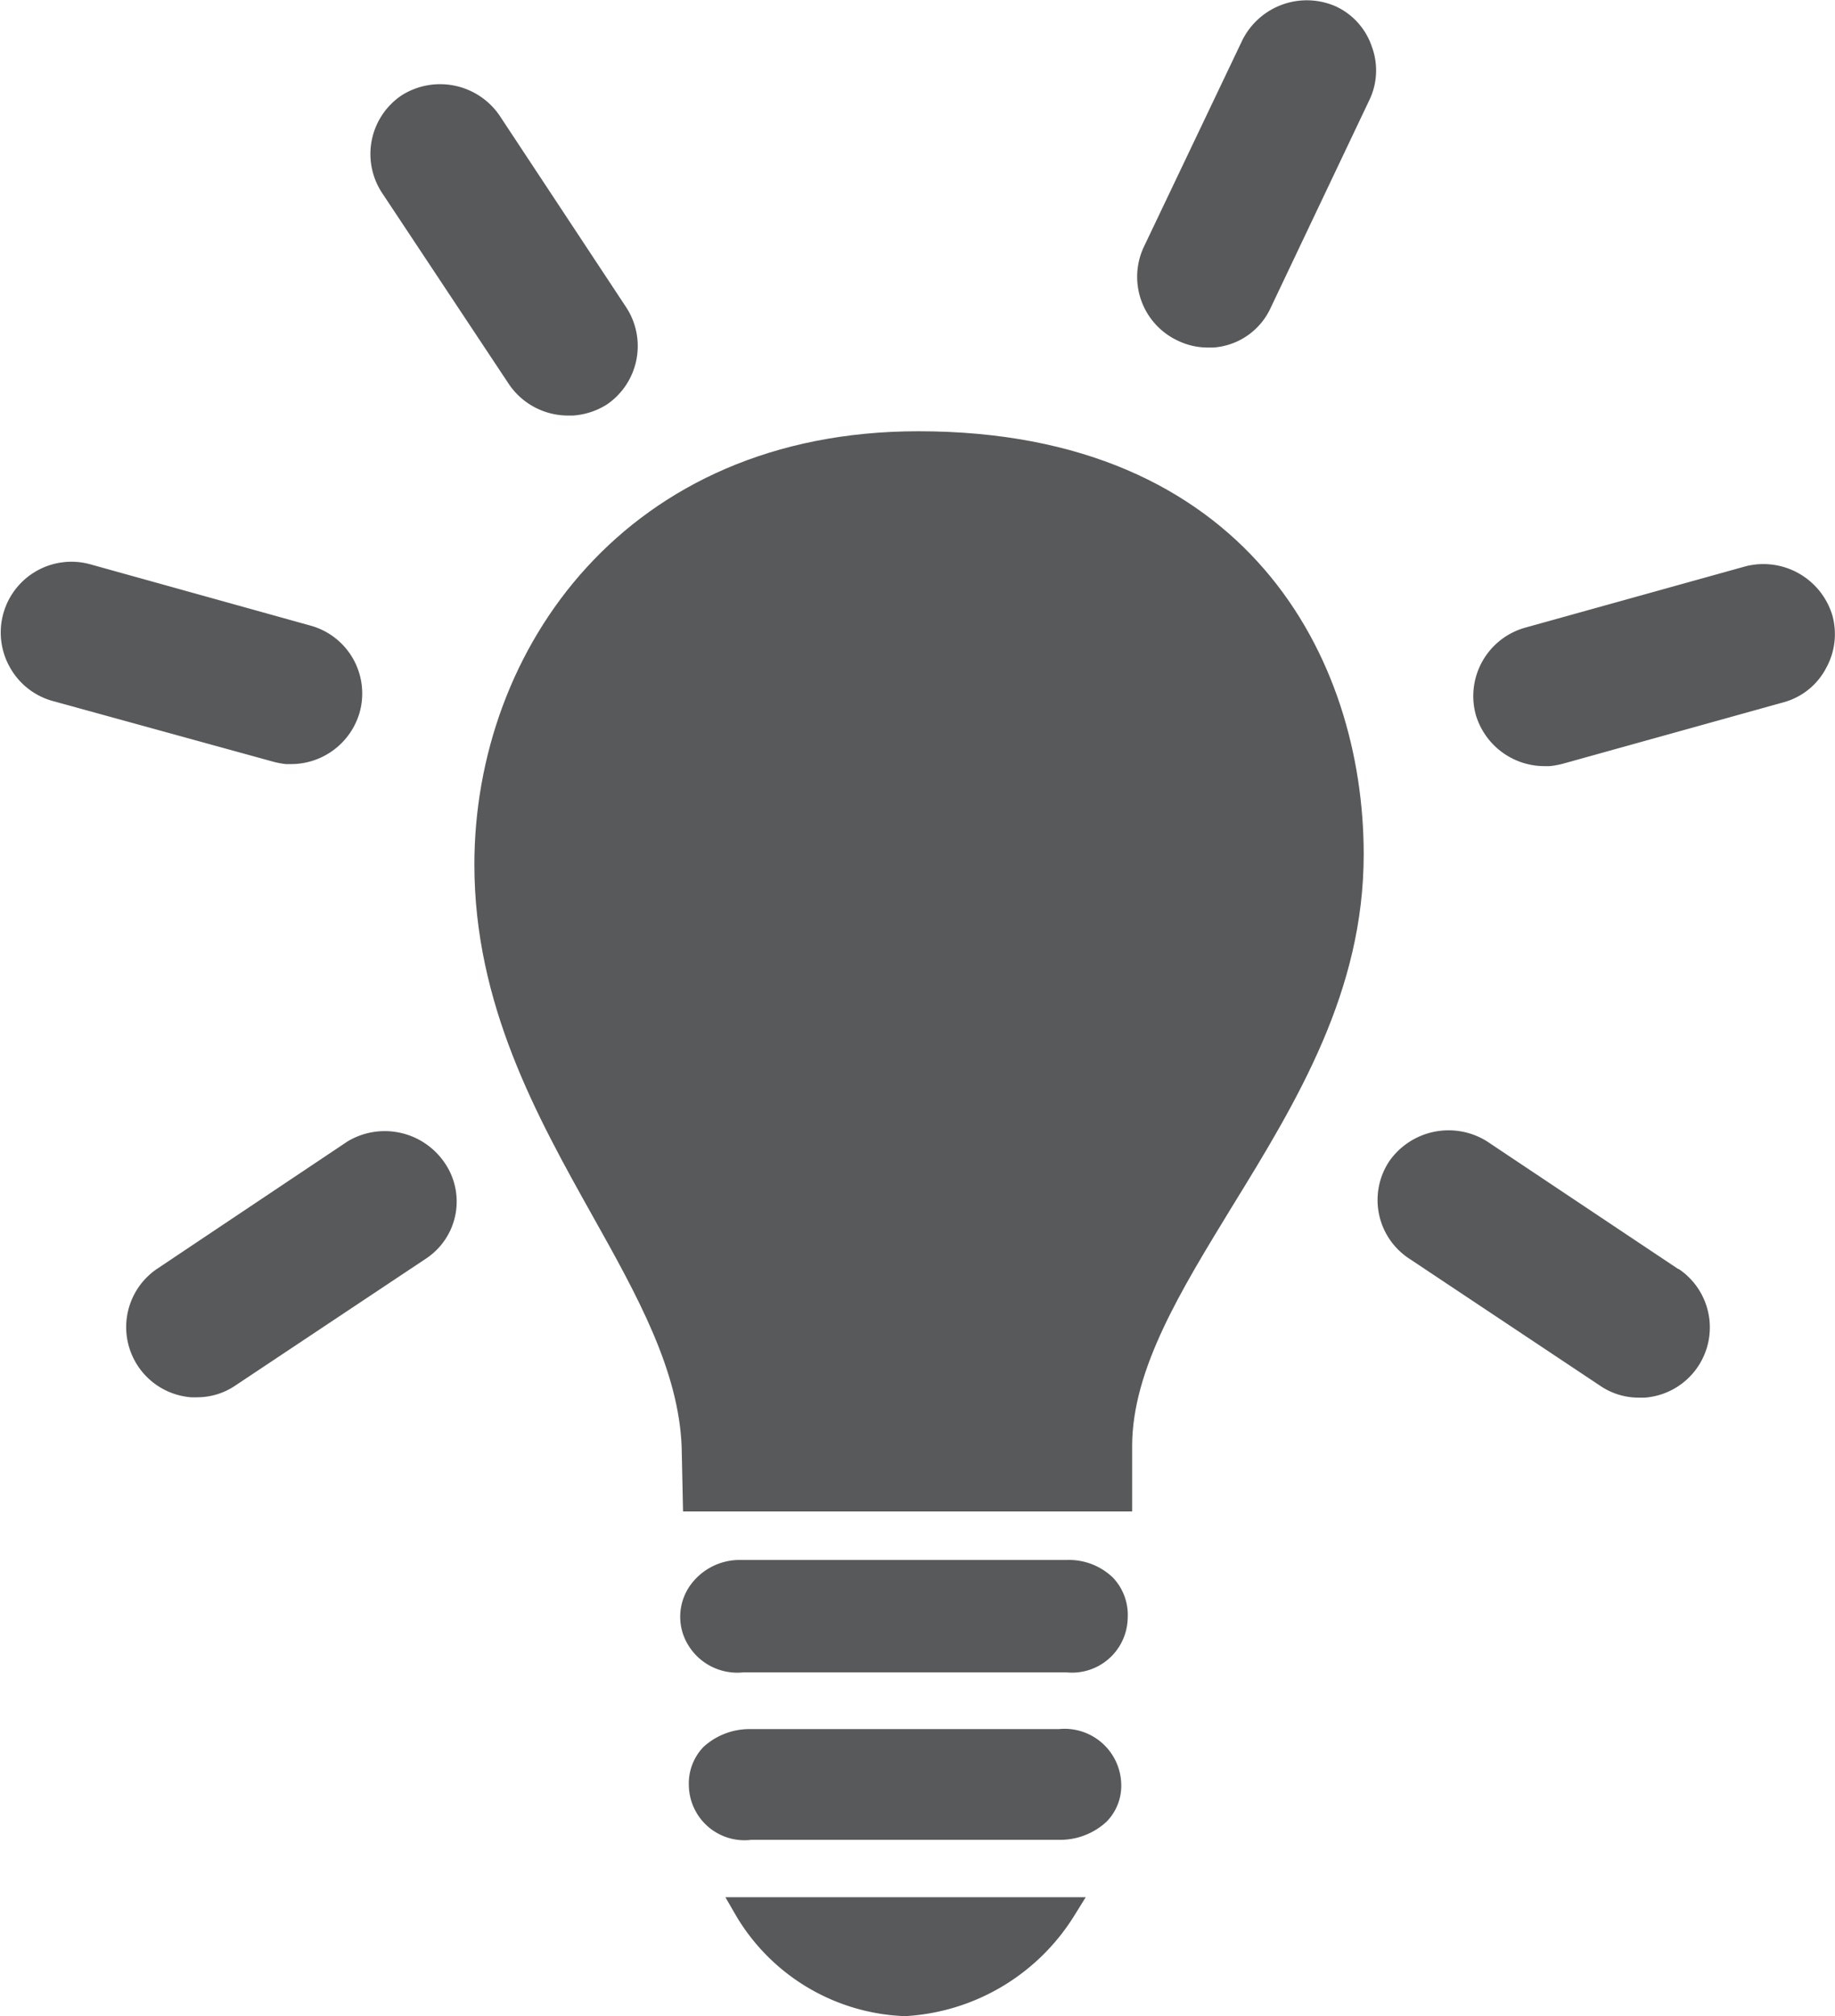
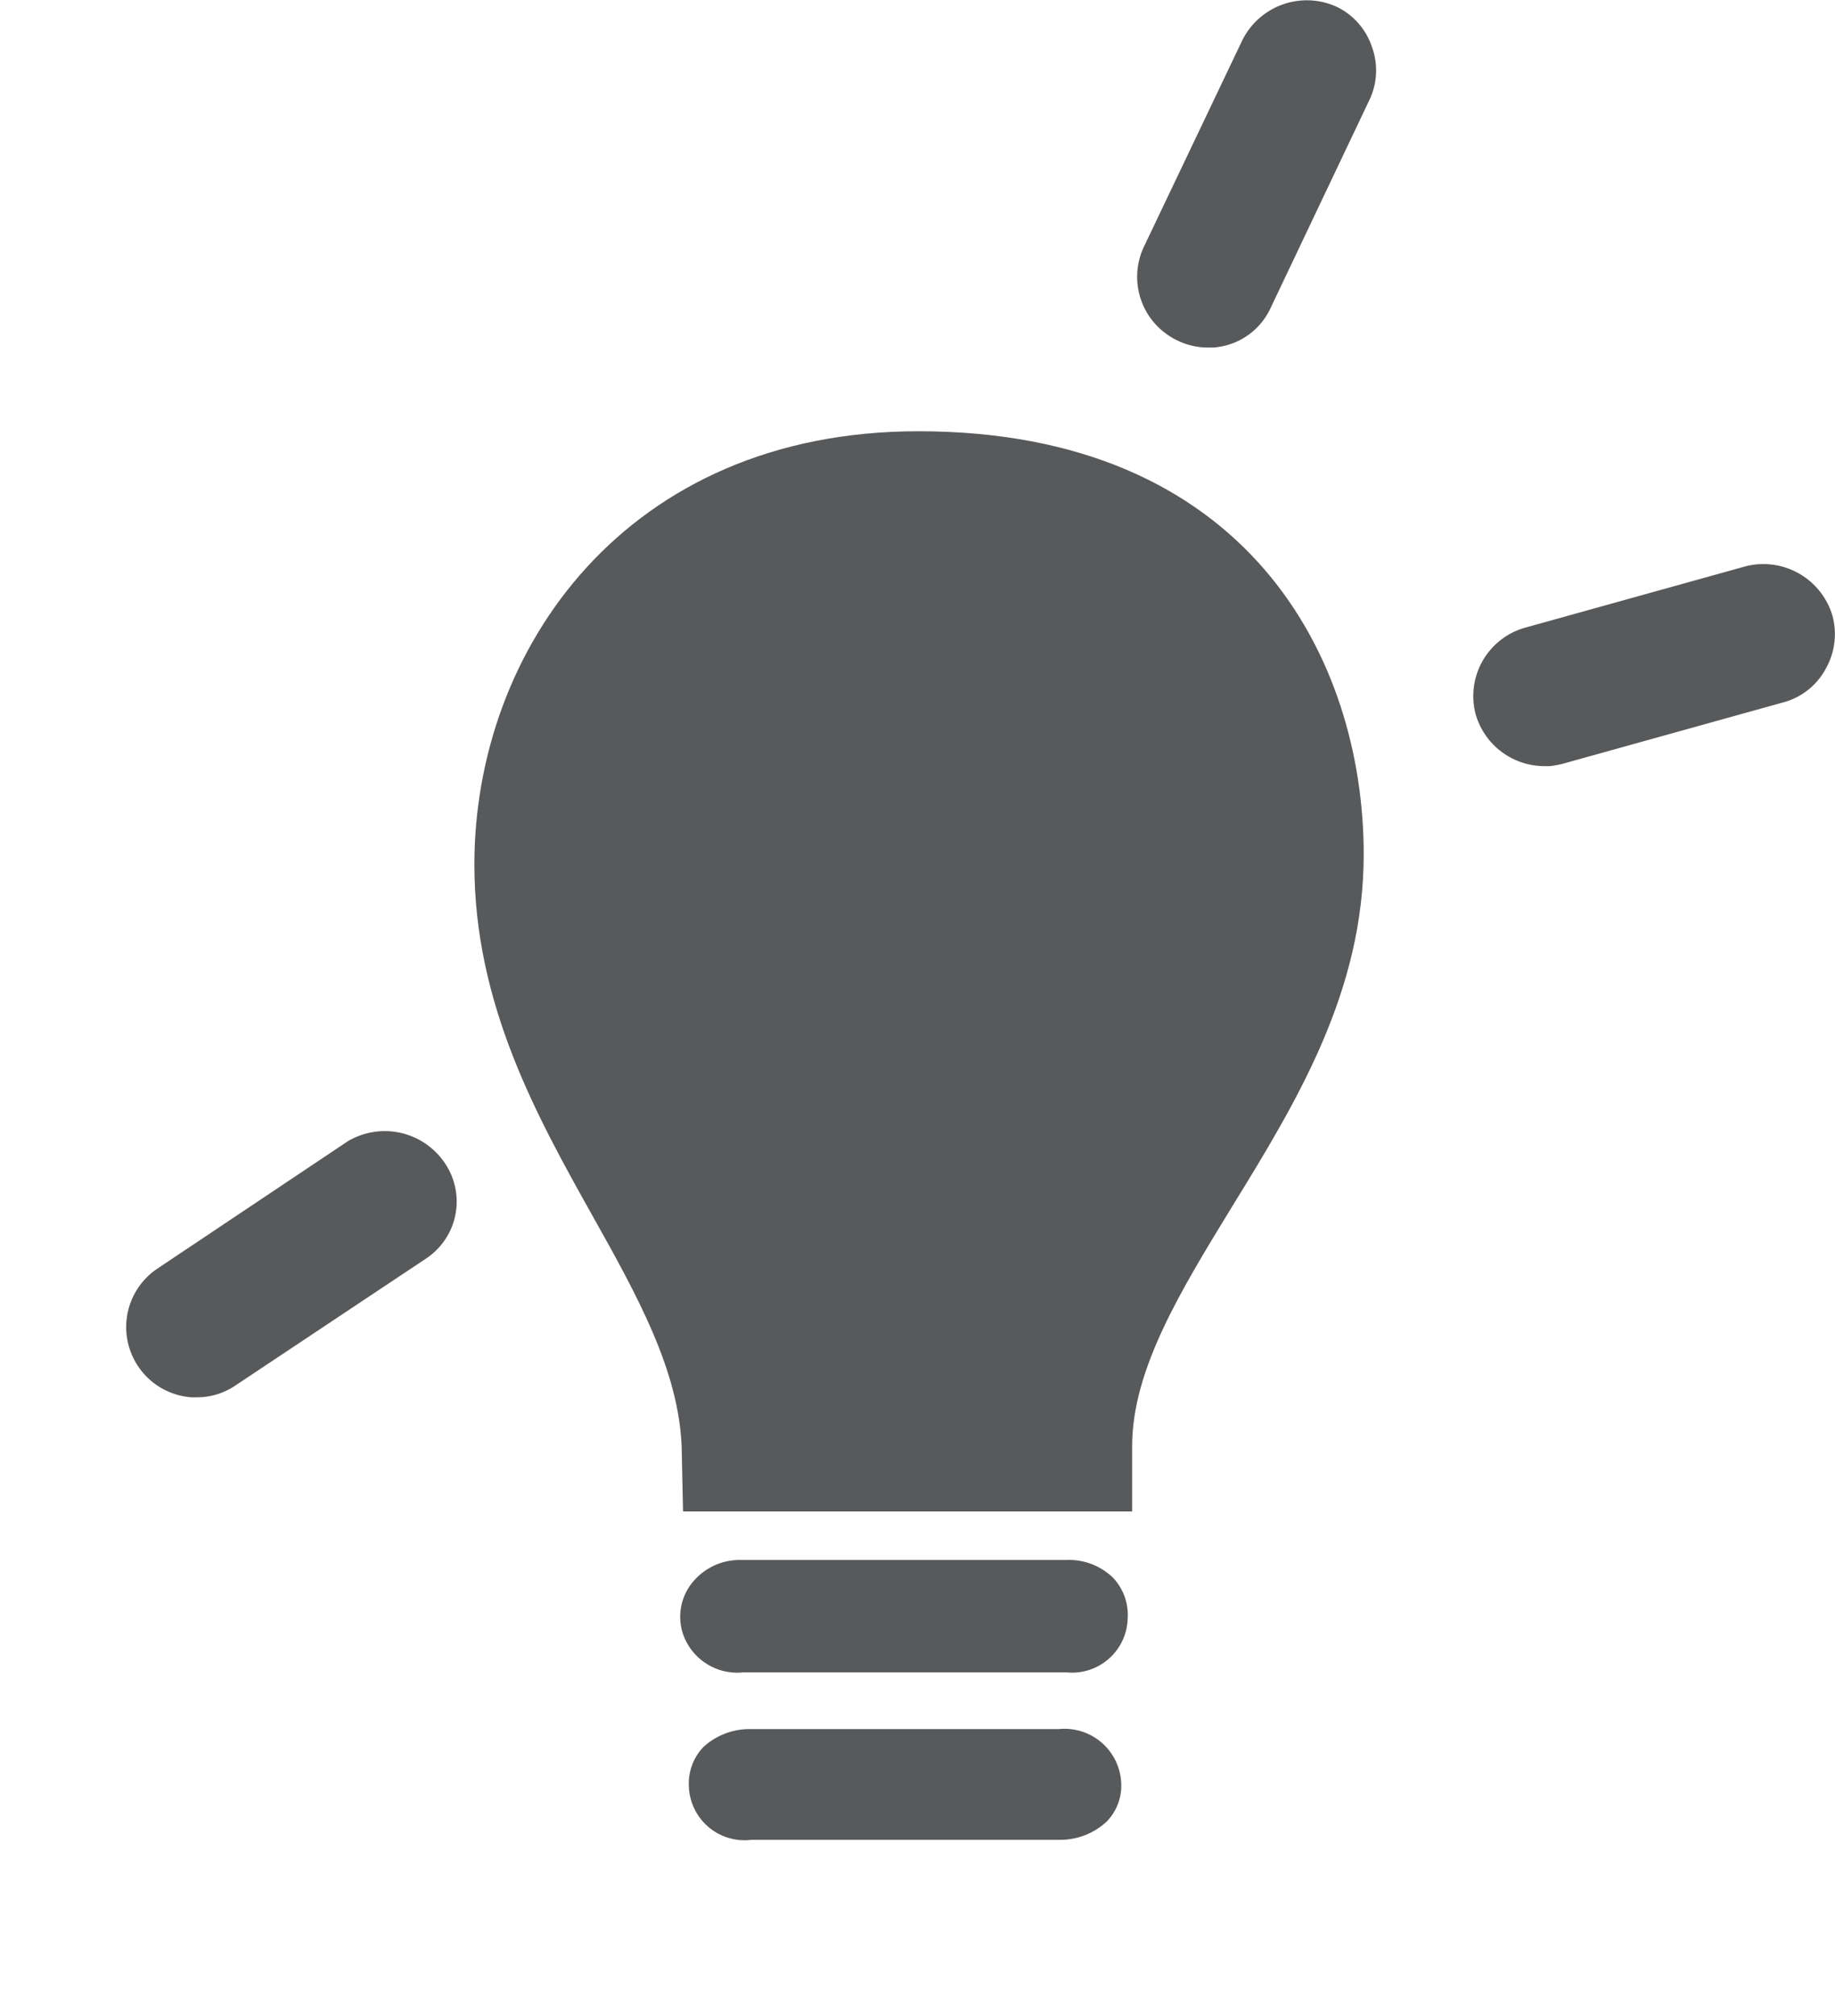
<svg xmlns="http://www.w3.org/2000/svg" id="Ebene_1" data-name="Ebene 1" viewBox="0 0 53.73 59">
  <defs>
    <style>.cls-1{fill:#58595b;}</style>
  </defs>
  <path class="cls-1" d="M31,50.6H22a2,2,0,0,0-1.4.52,1.54,1.54,0,0,0-.43,1.13A1.63,1.63,0,0,0,22,53.84H31a2,2,0,0,0,1.4-.53,1.5,1.5,0,0,0,.43-1.12A1.66,1.66,0,0,0,31,50.6Z" />
-   <path class="cls-1" d="M21.57,56.09A6,6,0,0,0,26.5,59a6.24,6.24,0,0,0,4.93-2.9l.36-.58H21.24Z" />
  <path class="cls-1" d="M31.26,45.65H21.65a1.78,1.78,0,0,0-1.43.73A1.59,1.59,0,0,0,20,47.82a1.68,1.68,0,0,0,1.76,1.12h9.47a1.63,1.63,0,0,0,1.79-1.6,1.58,1.58,0,0,0-.43-1.17A1.85,1.85,0,0,0,31.26,45.65Z" />
  <path class="cls-1" d="M39.12.19a2.11,2.11,0,0,0-2.75,1L33.49,7.23a2.06,2.06,0,0,0,1,2.74,2,2,0,0,0,.88.2h.16A2,2,0,0,0,37.21,9l2.88-6.06a2,2,0,0,0,.08-1.57A2,2,0,0,0,39.12.19Z" />
  <path class="cls-1" d="M53.65,18a2.11,2.11,0,0,0-2.53-1.43l-6.47,1.8a2.08,2.08,0,0,0-1.44,2.54,2.1,2.1,0,0,0,2,1.51h.16a2.44,2.44,0,0,0,.39-.07l6.47-1.8a2,2,0,0,0,1.24-1A2.05,2.05,0,0,0,53.65,18Z" />
-   <path class="cls-1" d="M14.9,11.24a2.09,2.09,0,0,0,1.72.92h.16a2.12,2.12,0,0,0,1-.33A2.07,2.07,0,0,0,18.34,9L14.62,3.37a2.11,2.11,0,0,0-2.86-.58,2.07,2.07,0,0,0-.57,2.86Z" />
-   <path class="cls-1" d="M49.13,37.13,43.54,33.4a2.12,2.12,0,0,0-2.86.58,2.05,2.05,0,0,0,.58,2.85l5.59,3.72A2,2,0,0,0,48,40.9h.16a2.06,2.06,0,0,0,1-3.76Z" />
-   <path class="cls-1" d="M8.37,22.36h.16a2.09,2.09,0,0,0,2-1.51,2.06,2.06,0,0,0-1.43-2.54l-6.47-1.8a2.07,2.07,0,0,0-2.35,3,2.06,2.06,0,0,0,1.25,1L8,22.29A2.44,2.44,0,0,0,8.37,22.36Z" />
  <path class="cls-1" d="M10.18,33.4,4.6,37.13a2.06,2.06,0,0,0,1,3.76h.16a2,2,0,0,0,1.14-.35l5.59-3.72A2,2,0,0,0,13,34,2.12,2.12,0,0,0,10.18,33.4Z" />
  <path class="cls-1" d="M26.89,12.62c-8.55,0-13,6.38-13,12.68,0,4.09,1.83,7.37,3.46,10.28,1.3,2.32,2.53,4.52,2.61,6.78L20,44.23H33.15l0-1.91c0-2.25,1.43-4.56,2.92-7C38,32.19,39.93,29,39.93,25,39.93,19.27,36.52,12.62,26.89,12.62Z" />
</svg>